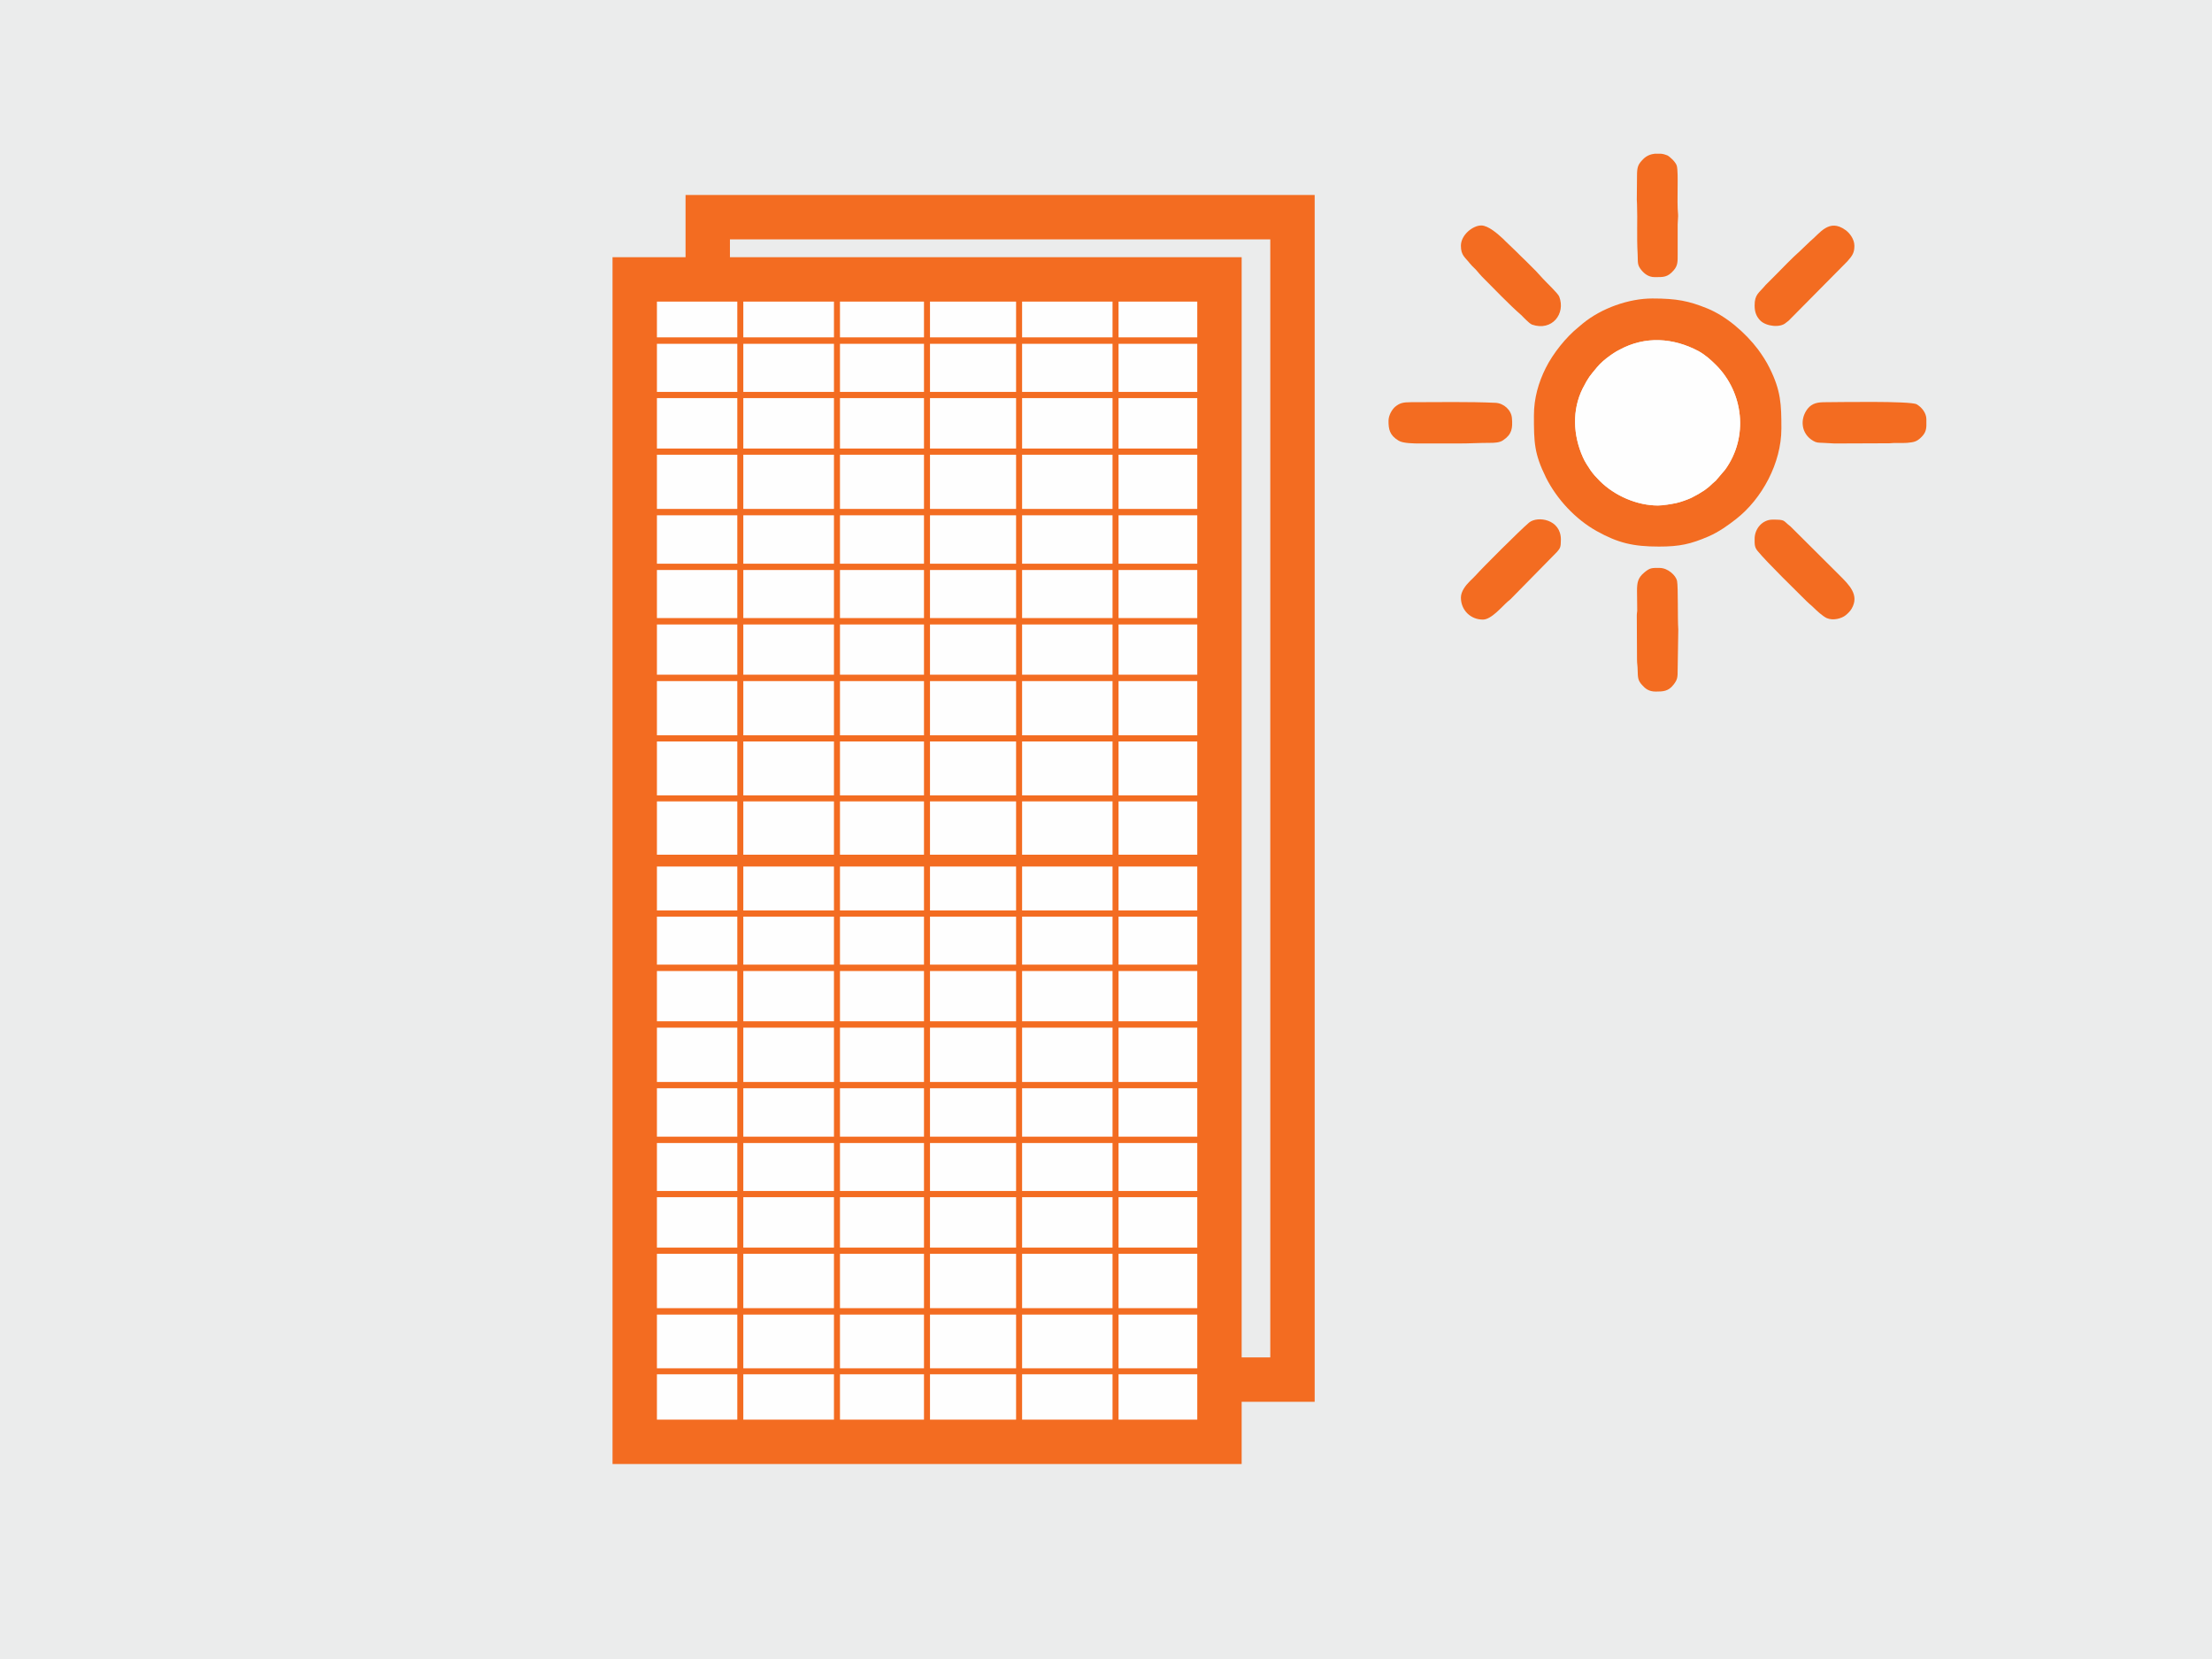
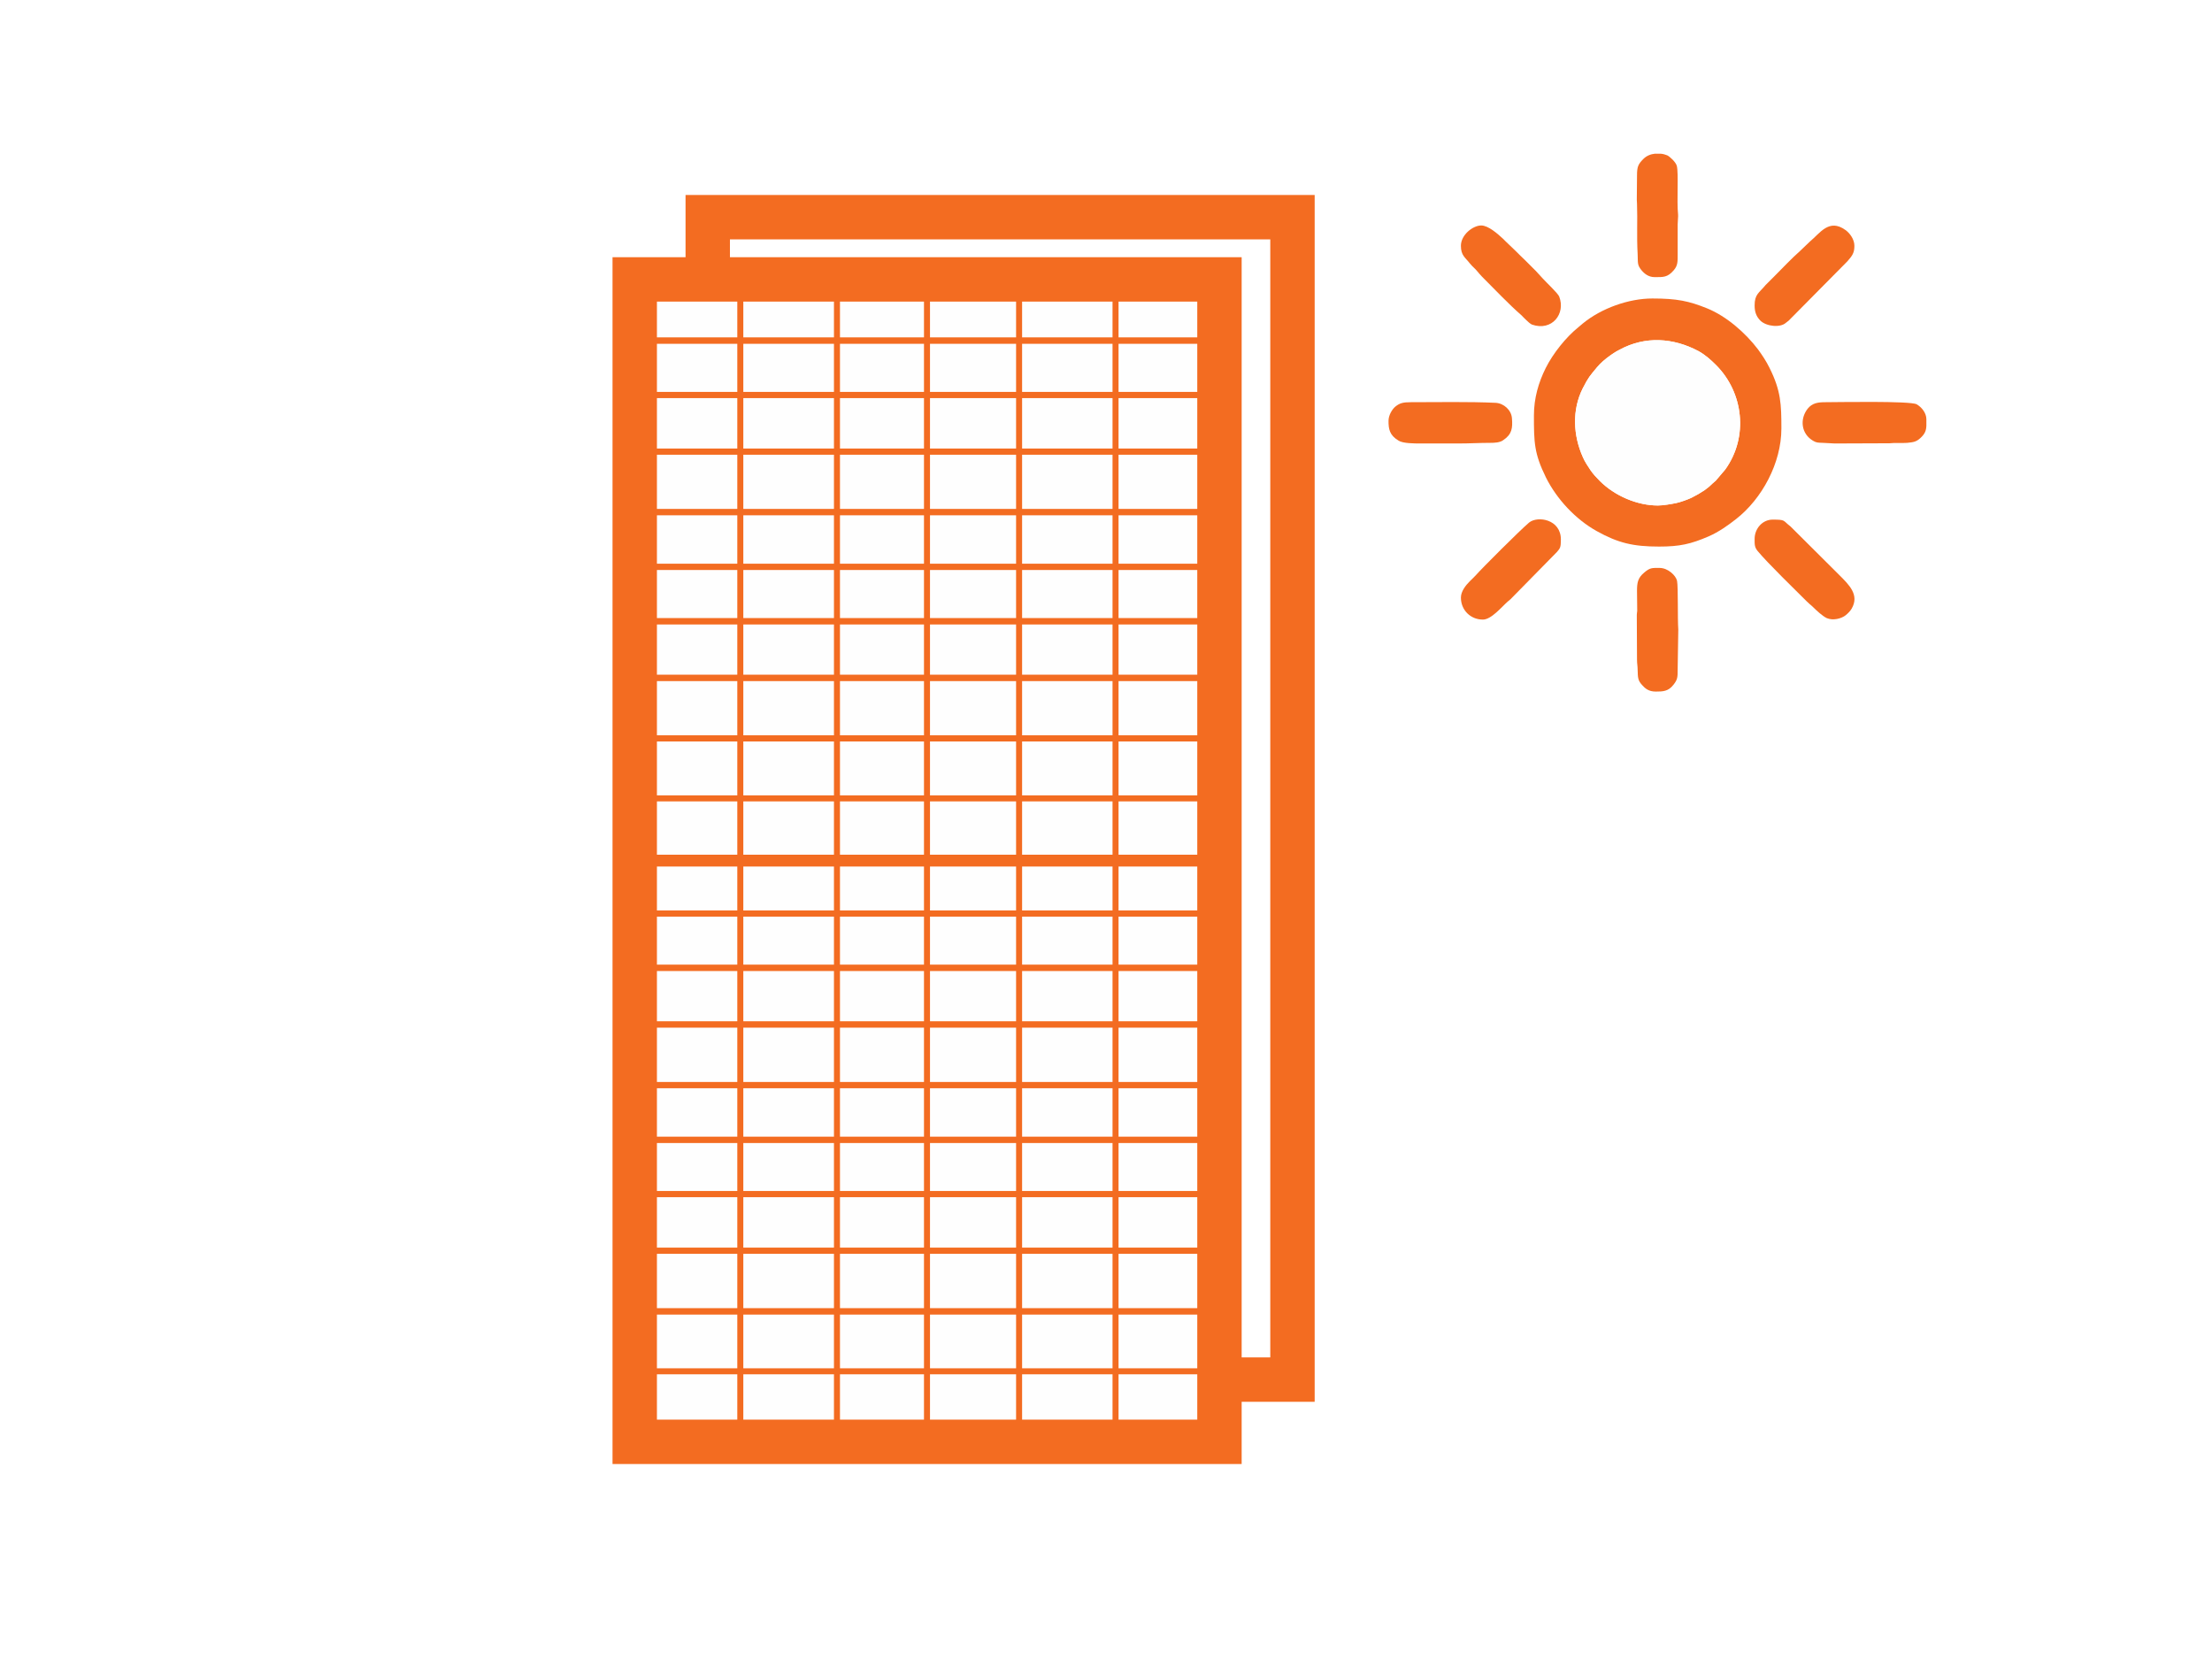
<svg xmlns="http://www.w3.org/2000/svg" xml:space="preserve" width="156px" height="117px" version="1.1" style="shape-rendering:geometricPrecision; text-rendering:geometricPrecision; image-rendering:optimizeQuality; fill-rule:evenodd; clip-rule:evenodd" viewBox="0 0 106.64 79.98">
  <defs>
    <style type="text/css">
   
    .str0 {stroke:#F36C21;stroke-width:2.14;stroke-miterlimit:22.926}
    .str2 {stroke:#F36C21;stroke-width:0.29;stroke-miterlimit:22.926}
    .str1 {stroke:#F36C21;stroke-width:0.57;stroke-miterlimit:22.926}
    .fil2 {fill:none}
    .fil1 {fill:#FEFEFE}
    .fil0 {fill:#EBECEC}
    .fil3 {fill:#F36C21}
   
  </style>
  </defs>
  <g id="Слой_x0020_1">
-     <rect class="fil0" width="106.64" height="79.98" />
    <rect class="fil1 str0" x="30.6" y="13.47" width="28.19" height="56.04" />
    <line class="fil2 str1" x1="30.6" y1="41.49" x2="58.79" y2="41.49" />
    <line class="fil2 str2" x1="44.69" y1="13.47" x2="44.69" y2="69.51" />
    <line class="fil2 str2" x1="40.35" y1="13.47" x2="40.35" y2="69.51" />
    <line class="fil2 str2" x1="35.69" y1="13.47" x2="35.69" y2="69.51" />
    <line class="fil2 str2" x1="53.78" y1="13.47" x2="53.78" y2="69.51" />
    <line class="fil2 str2" x1="49.13" y1="13.47" x2="49.13" y2="69.51" />
    <line class="fil2 str2" x1="30.6" y1="38.49" x2="58.79" y2="38.49" />
    <line class="fil2 str2" x1="30.6" y1="35.6" x2="58.79" y2="35.6" />
    <line class="fil2 str2" x1="30.6" y1="32.68" x2="58.79" y2="32.68" />
    <line class="fil2 str2" x1="30.6" y1="29.95" x2="58.79" y2="29.95" />
    <line class="fil2 str2" x1="30.6" y1="27.33" x2="58.79" y2="27.33" />
    <line class="fil2 str2" x1="30.6" y1="35.6" x2="58.79" y2="35.6" />
    <line class="fil2 str2" x1="30.6" y1="32.68" x2="58.79" y2="32.68" />
    <line class="fil2 str2" x1="30.6" y1="29.95" x2="58.79" y2="29.95" />
    <line class="fil2 str2" x1="30.6" y1="27.33" x2="58.79" y2="27.33" />
    <line class="fil2 str2" x1="30.6" y1="24.69" x2="58.79" y2="24.69" />
    <line class="fil2 str2" x1="30.6" y1="21.77" x2="58.79" y2="21.77" />
    <line class="fil2 str2" x1="30.6" y1="19.04" x2="58.79" y2="19.04" />
    <line class="fil2 str2" x1="30.6" y1="16.42" x2="58.79" y2="16.42" />
    <line class="fil2 str2" x1="30.6" y1="24.69" x2="58.79" y2="24.69" />
    <line class="fil2 str2" x1="30.6" y1="21.77" x2="58.79" y2="21.77" />
    <line class="fil2 str2" x1="30.6" y1="19.04" x2="58.79" y2="19.04" />
    <line class="fil2 str2" x1="30.6" y1="16.42" x2="58.79" y2="16.42" />
    <line class="fil2 str2" x1="30.13" y1="66.11" x2="58.32" y2="66.11" />
    <line class="fil2 str2" x1="30.13" y1="63.22" x2="58.32" y2="63.22" />
    <line class="fil2 str2" x1="30.13" y1="60.3" x2="58.32" y2="60.3" />
    <line class="fil2 str2" x1="30.13" y1="57.57" x2="58.32" y2="57.57" />
    <line class="fil2 str2" x1="30.13" y1="54.95" x2="58.32" y2="54.95" />
    <line class="fil2 str2" x1="30.13" y1="63.22" x2="58.32" y2="63.22" />
    <line class="fil2 str2" x1="30.13" y1="60.3" x2="58.32" y2="60.3" />
    <line class="fil2 str2" x1="30.13" y1="57.57" x2="58.32" y2="57.57" />
    <line class="fil2 str2" x1="30.13" y1="54.95" x2="58.32" y2="54.95" />
    <line class="fil2 str2" x1="30.13" y1="52.31" x2="58.32" y2="52.31" />
    <line class="fil2 str2" x1="30.13" y1="49.39" x2="58.32" y2="49.39" />
    <line class="fil2 str2" x1="30.13" y1="46.66" x2="58.32" y2="46.66" />
    <line class="fil2 str2" x1="30.13" y1="44.04" x2="58.32" y2="44.04" />
    <line class="fil2 str2" x1="30.13" y1="52.31" x2="58.32" y2="52.31" />
    <line class="fil2 str2" x1="30.13" y1="49.39" x2="58.32" y2="49.39" />
    <line class="fil2 str2" x1="30.13" y1="46.66" x2="58.32" y2="46.66" />
    <line class="fil2 str2" x1="30.13" y1="44.04" x2="58.32" y2="44.04" />
    <polyline class="fil2 str0" points="34.12,13.47 34.12,10.47 62.31,10.47 62.31,66.51 58.79,66.51 " />
    <g id="_1771074277552">
      <path class="fil3" d="M79.93 24.37c-1.01,0 -2.09,-0.47 -2.8,-1.18 -0.16,-0.16 -0.32,-0.33 -0.45,-0.52 -0.14,-0.21 -0.27,-0.4 -0.37,-0.63 -0.47,-1.05 -0.53,-2.27 -0.01,-3.31 0.3,-0.58 0.33,-0.58 0.68,-1.01 0.19,-0.23 0.42,-0.42 0.66,-0.59 0.1,-0.07 0.19,-0.13 0.29,-0.19 0.05,-0.03 0.1,-0.05 0.15,-0.08 1.23,-0.67 2.59,-0.58 3.81,0.07 0.32,0.18 0.58,0.41 0.84,0.67 1.32,1.32 1.58,3.46 0.44,5.04l-0.46 0.54c-0.05,0.05 -0.07,0.05 -0.13,0.11 -0.17,0.16 -0.17,0.17 -0.4,0.34 -0.21,0.14 -0.4,0.25 -0.64,0.37 -0.17,0.08 -0.5,0.2 -0.72,0.25 -0.24,0.05 -0.65,0.12 -0.89,0.12zm-5.98 -4.34c0,1.3 0.01,1.83 0.58,2.99 0.52,1.04 1.42,2.01 2.44,2.58 1.04,0.58 1.77,0.75 3.01,0.75 1,0 1.53,-0.12 2.39,-0.49 0.5,-0.22 0.92,-0.52 1.33,-0.84 1.24,-0.97 2.18,-2.69 2.18,-4.36 0,-1.16 -0.02,-1.82 -0.57,-2.92 -0.15,-0.31 -0.36,-0.63 -0.56,-0.9 -0.59,-0.78 -1.51,-1.59 -2.44,-1.97 -0.89,-0.36 -1.47,-0.48 -2.65,-0.48 -1.14,0 -2.46,0.47 -3.36,1.21 -0.07,0.06 -0.13,0.11 -0.2,0.17 -0.6,0.48 -1.23,1.27 -1.58,1.97 -0.35,0.7 -0.57,1.46 -0.57,2.29z" />
      <path class="fil3" d="M70.43 11.85c0,0.47 0.21,0.56 0.44,0.86 0.14,0.17 0.23,0.22 0.35,0.37 0.09,0.1 0.12,0.15 0.22,0.25 0.59,0.59 1.32,1.36 1.91,1.87 0.08,0.08 0.15,0.16 0.24,0.24 0.07,0.07 0.18,0.17 0.27,0.21 0.96,0.33 1.63,-0.52 1.31,-1.35 -0.06,-0.16 -0.64,-0.7 -0.79,-0.87l-0.34 -0.37c-0.17,-0.17 -0.32,-0.32 -0.49,-0.49 -0.17,-0.16 -0.32,-0.31 -0.48,-0.47l-0.49 -0.47c-0.04,-0.04 -0.07,-0.07 -0.12,-0.12 -0.26,-0.24 -0.71,-0.64 -1.05,-0.64 -0.4,0 -0.98,0.45 -0.98,0.98z" />
      <path class="fil3" d="M70.43 28.81c0,0.6 0.46,1.06 1.06,1.06 0.41,0 0.91,-0.62 1.21,-0.88 0.06,-0.05 0.07,-0.05 0.13,-0.11l2.23 -2.27c0.15,-0.18 0.19,-0.21 0.19,-0.6 0,-0.98 -1.12,-1.15 -1.53,-0.82 -0.43,0.36 -2.32,2.25 -2.56,2.53 -0.09,0.1 -0.2,0.2 -0.3,0.3 -0.2,0.2 -0.43,0.49 -0.43,0.79z" />
      <path class="fil3" d="M84.59 25.98c0,0.26 -0.01,0.4 0.15,0.59 0.48,0.58 1.85,1.91 2.35,2.41 0.06,0.05 0.09,0.09 0.15,0.14 0.07,0.06 0.1,0.08 0.17,0.15 0.16,0.16 0.45,0.43 0.66,0.53 0.31,0.13 0.71,0.02 0.91,-0.14 0.11,-0.09 0.22,-0.2 0.29,-0.32 0.38,-0.66 -0.12,-1.14 -0.6,-1.62l-2.35 -2.34c-0.38,-0.29 -0.22,-0.33 -0.86,-0.33 -0.49,0 -0.87,0.43 -0.87,0.93z" />
      <path class="fil3" d="M88.45 21.38l2.64 -0.01c0.27,-0.03 0.57,0 0.85,-0.02 0.33,-0.03 0.45,-0.06 0.64,-0.23 0.23,-0.21 0.28,-0.37 0.29,-0.6l0 -0.31c0,-0.31 -0.24,-0.59 -0.47,-0.72 -0.31,-0.17 -3.88,-0.1 -4.4,-0.1 -0.36,0 -0.63,0.04 -0.85,0.31 -0.4,0.51 -0.31,1.22 0.26,1.55 0.16,0.1 0.25,0.09 0.48,0.1l0.56 0.03z" />
      <path class="fil3" d="M66.94 20.29c0,0.4 0.05,0.69 0.48,0.95 0.21,0.14 0.77,0.14 1.05,0.14l1.85 0c0.54,0 0.99,-0.03 1.51,-0.03 0.22,0 0.48,-0.01 0.64,-0.13 0.42,-0.28 0.46,-0.58 0.42,-1.06 -0.03,-0.39 -0.39,-0.72 -0.79,-0.74 -1.28,-0.06 -2.78,-0.03 -4.08,-0.03 -0.38,0 -0.54,0.04 -0.76,0.22 -0.15,0.13 -0.32,0.41 -0.32,0.68z" />
      <path class="fil3" d="M84.59 14.73c0,0.32 0.09,0.54 0.28,0.73 0.29,0.28 0.96,0.35 1.23,0.1 0.06,-0.05 0.08,-0.06 0.13,-0.1l2.83 -2.86c0.25,-0.28 0.34,-0.42 0.34,-0.75 0,-0.32 -0.23,-0.62 -0.43,-0.76 -0.8,-0.58 -1.24,0.17 -1.71,0.55l-0.47 0.45c-0.43,0.38 -0.82,0.8 -1.22,1.2l-0.45 0.45c-0.32,0.39 -0.53,0.44 -0.53,0.99z" />
      <path class="fil3" d="M79.82 33.34c0.35,0 0.61,-0.01 0.85,-0.32 0.21,-0.26 0.21,-0.37 0.21,-0.77l0.03 -1.9c-0.04,-0.54 0,-2.02 -0.06,-2.35 -0.06,-0.26 -0.44,-0.62 -0.84,-0.62 -0.37,0 -0.46,-0.02 -0.75,0.23 -0.3,0.25 -0.34,0.48 -0.34,0.88 0,0.32 0.01,0.64 0.01,0.96 -0.01,0.09 -0.02,0.15 -0.02,0.2l0.01 2.15c0,0.2 0.03,0.31 0.03,0.48 0.01,0.39 0.01,0.52 0.21,0.74 0.16,0.18 0.33,0.32 0.66,0.32z" />
      <path class="fil3" d="M79.77 13.36c0.41,0 0.62,0.02 0.92,-0.33 0.2,-0.23 0.19,-0.42 0.19,-0.78l0 -1.43c0,-0.15 0.03,-0.39 0.02,-0.47 -0.07,-0.69 0.03,-1.97 -0.06,-2.35 -0.05,-0.19 -0.34,-0.45 -0.46,-0.51 -0.1,-0.04 -0.2,-0.07 -0.32,-0.08l-0.28 0c-0.2,0.02 -0.4,0.1 -0.55,0.25 -0.25,0.25 -0.31,0.37 -0.31,0.8l-0.01 1.18c0,0.08 0.01,0.09 0.01,0.2 0.03,0.8 -0.02,1.52 0.03,2.41 0.02,0.41 -0.03,0.51 0.18,0.77 0.14,0.17 0.34,0.34 0.64,0.34z" />
    </g>
    <path class="fil1" d="M81.54 24c0.24,-0.12 0.43,-0.23 0.64,-0.37 0.23,-0.17 0.23,-0.18 0.4,-0.34 0.06,-0.06 0.08,-0.06 0.13,-0.11l0.46 -0.54c1.14,-1.58 0.88,-3.72 -0.44,-5.04 -0.26,-0.26 -0.52,-0.49 -0.84,-0.67 -1.22,-0.65 -2.58,-0.74 -3.81,-0.07 -0.05,0.03 -0.1,0.05 -0.15,0.08 -0.1,0.06 -0.19,0.12 -0.29,0.19 -0.24,0.17 -0.47,0.36 -0.66,0.59 -0.35,0.43 -0.38,0.43 -0.68,1.01 -0.52,1.04 -0.46,2.26 0.01,3.31 0.1,0.23 0.23,0.42 0.37,0.63 0.13,0.19 0.29,0.36 0.45,0.52 0.71,0.71 1.79,1.18 2.8,1.18 0.24,0 0.65,-0.07 0.89,-0.12 0.22,-0.05 0.55,-0.17 0.72,-0.25z" />
  </g>
</svg>